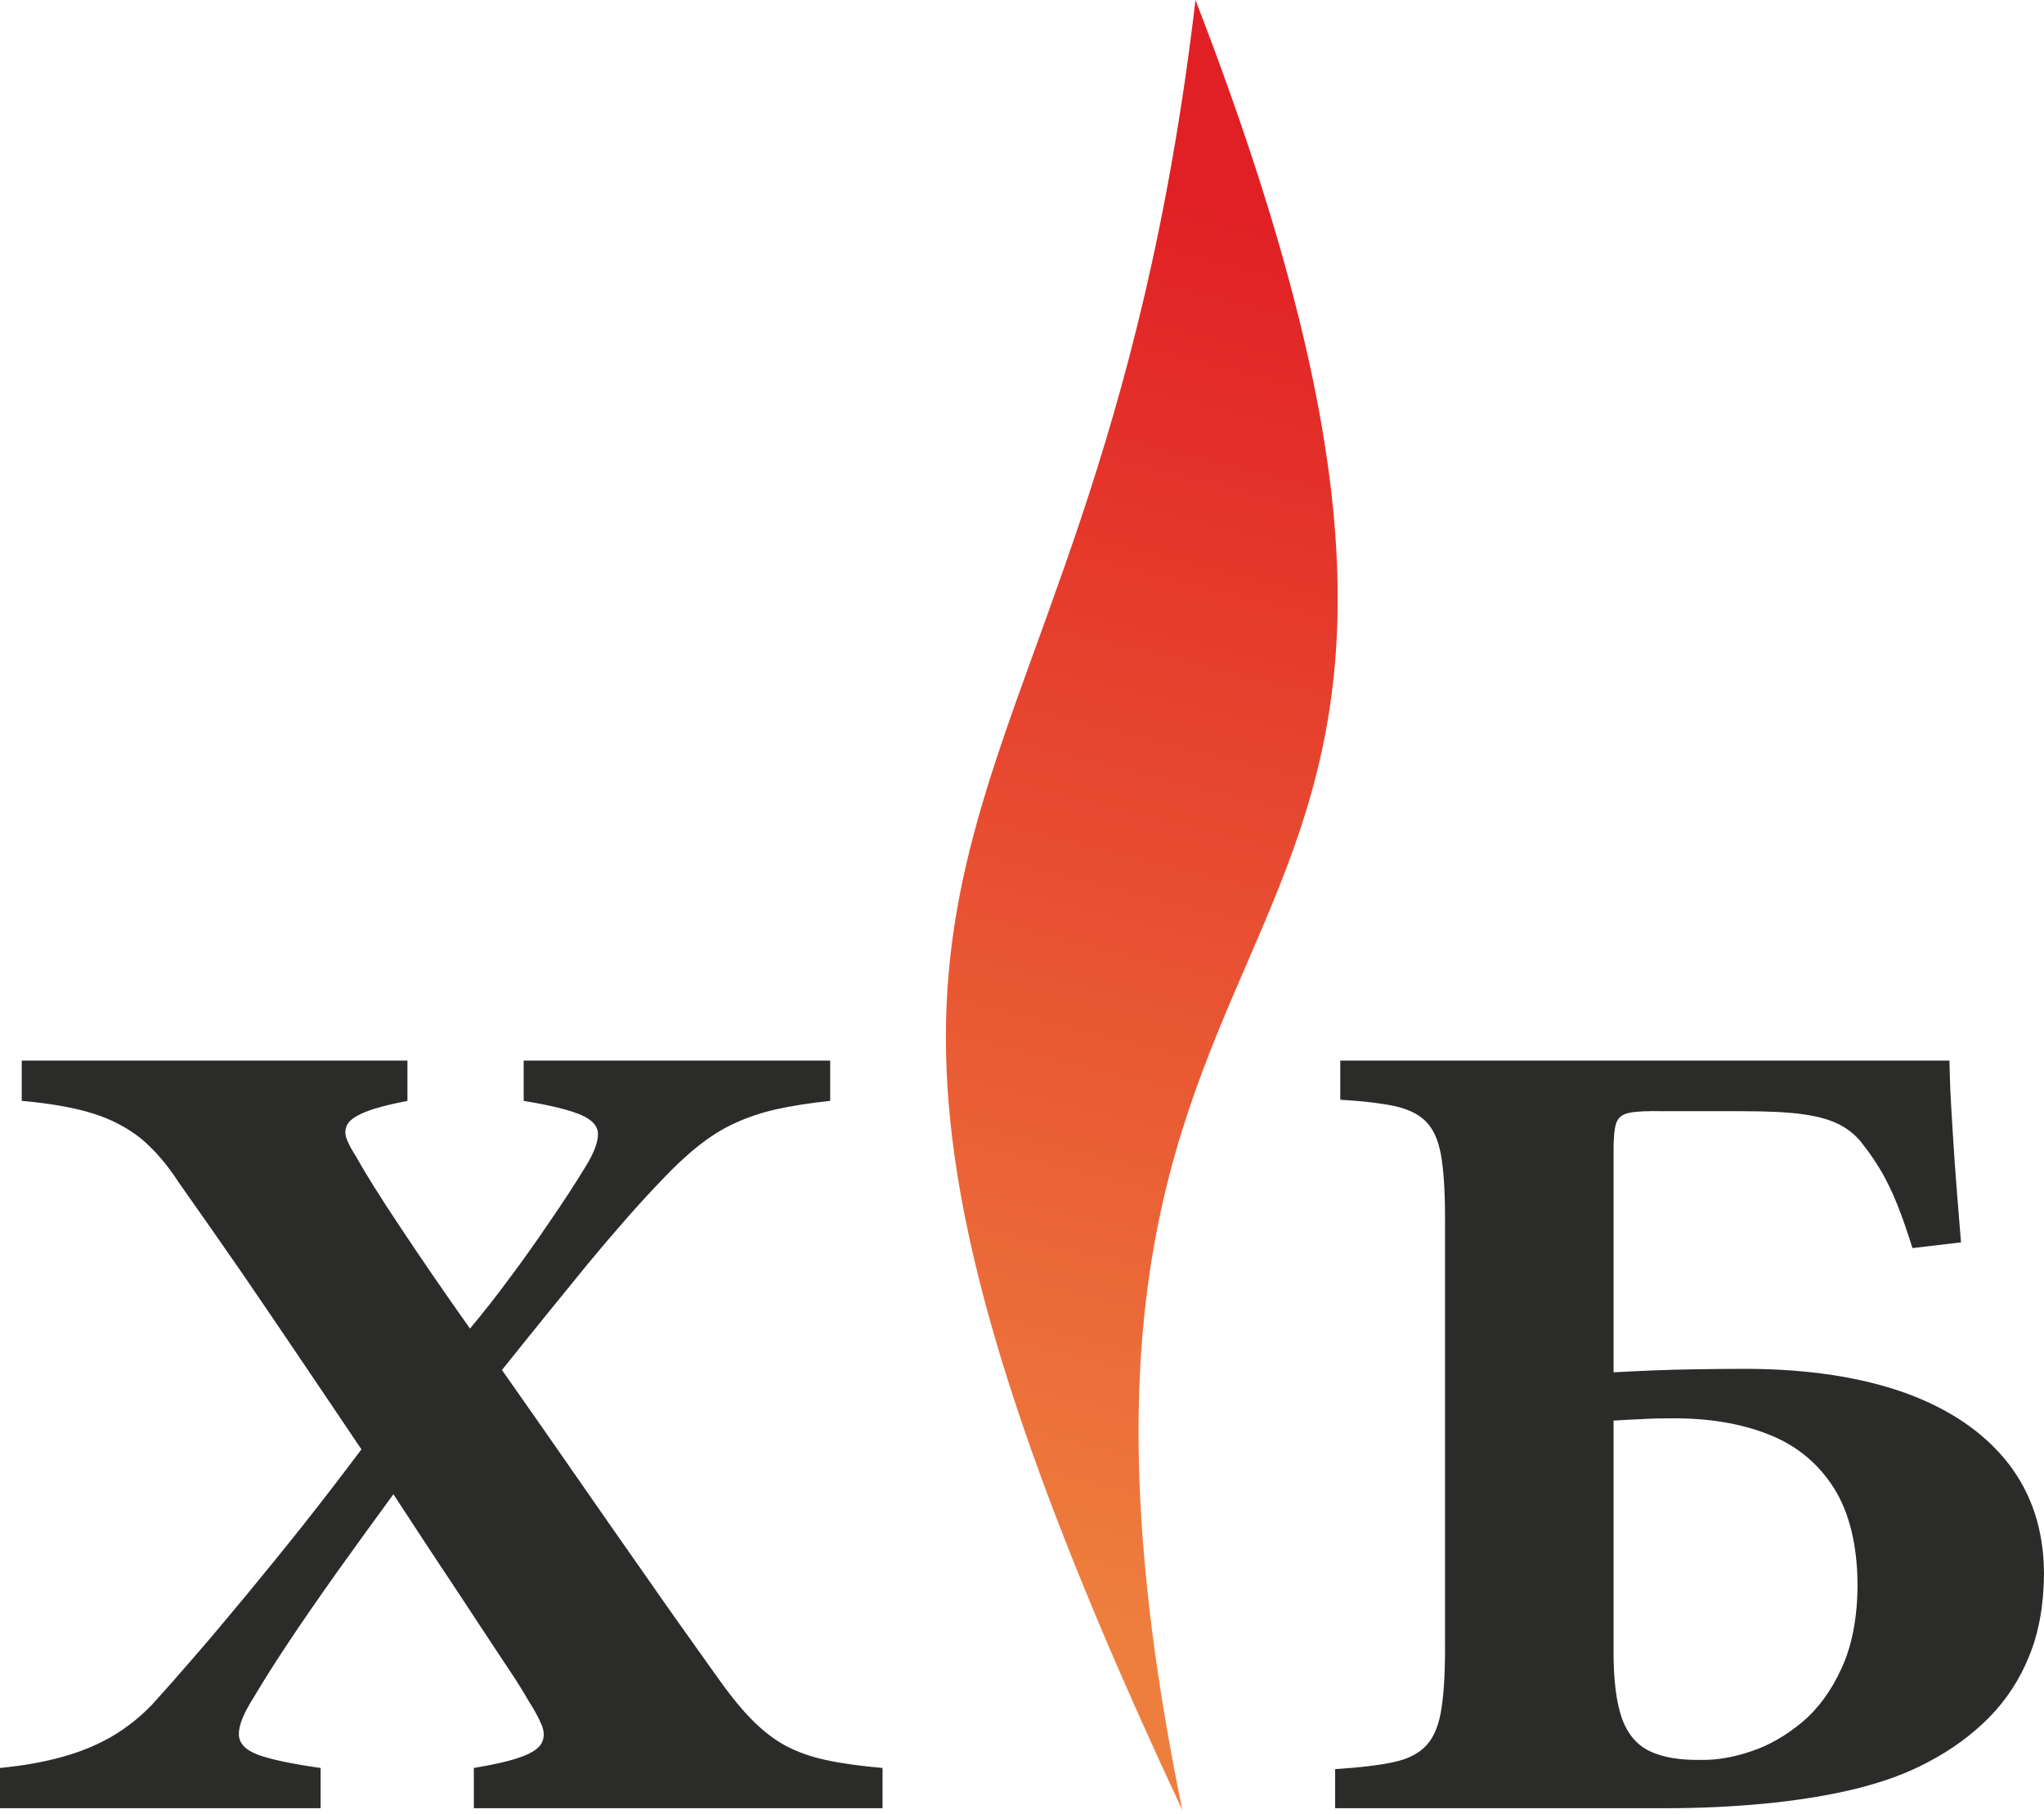
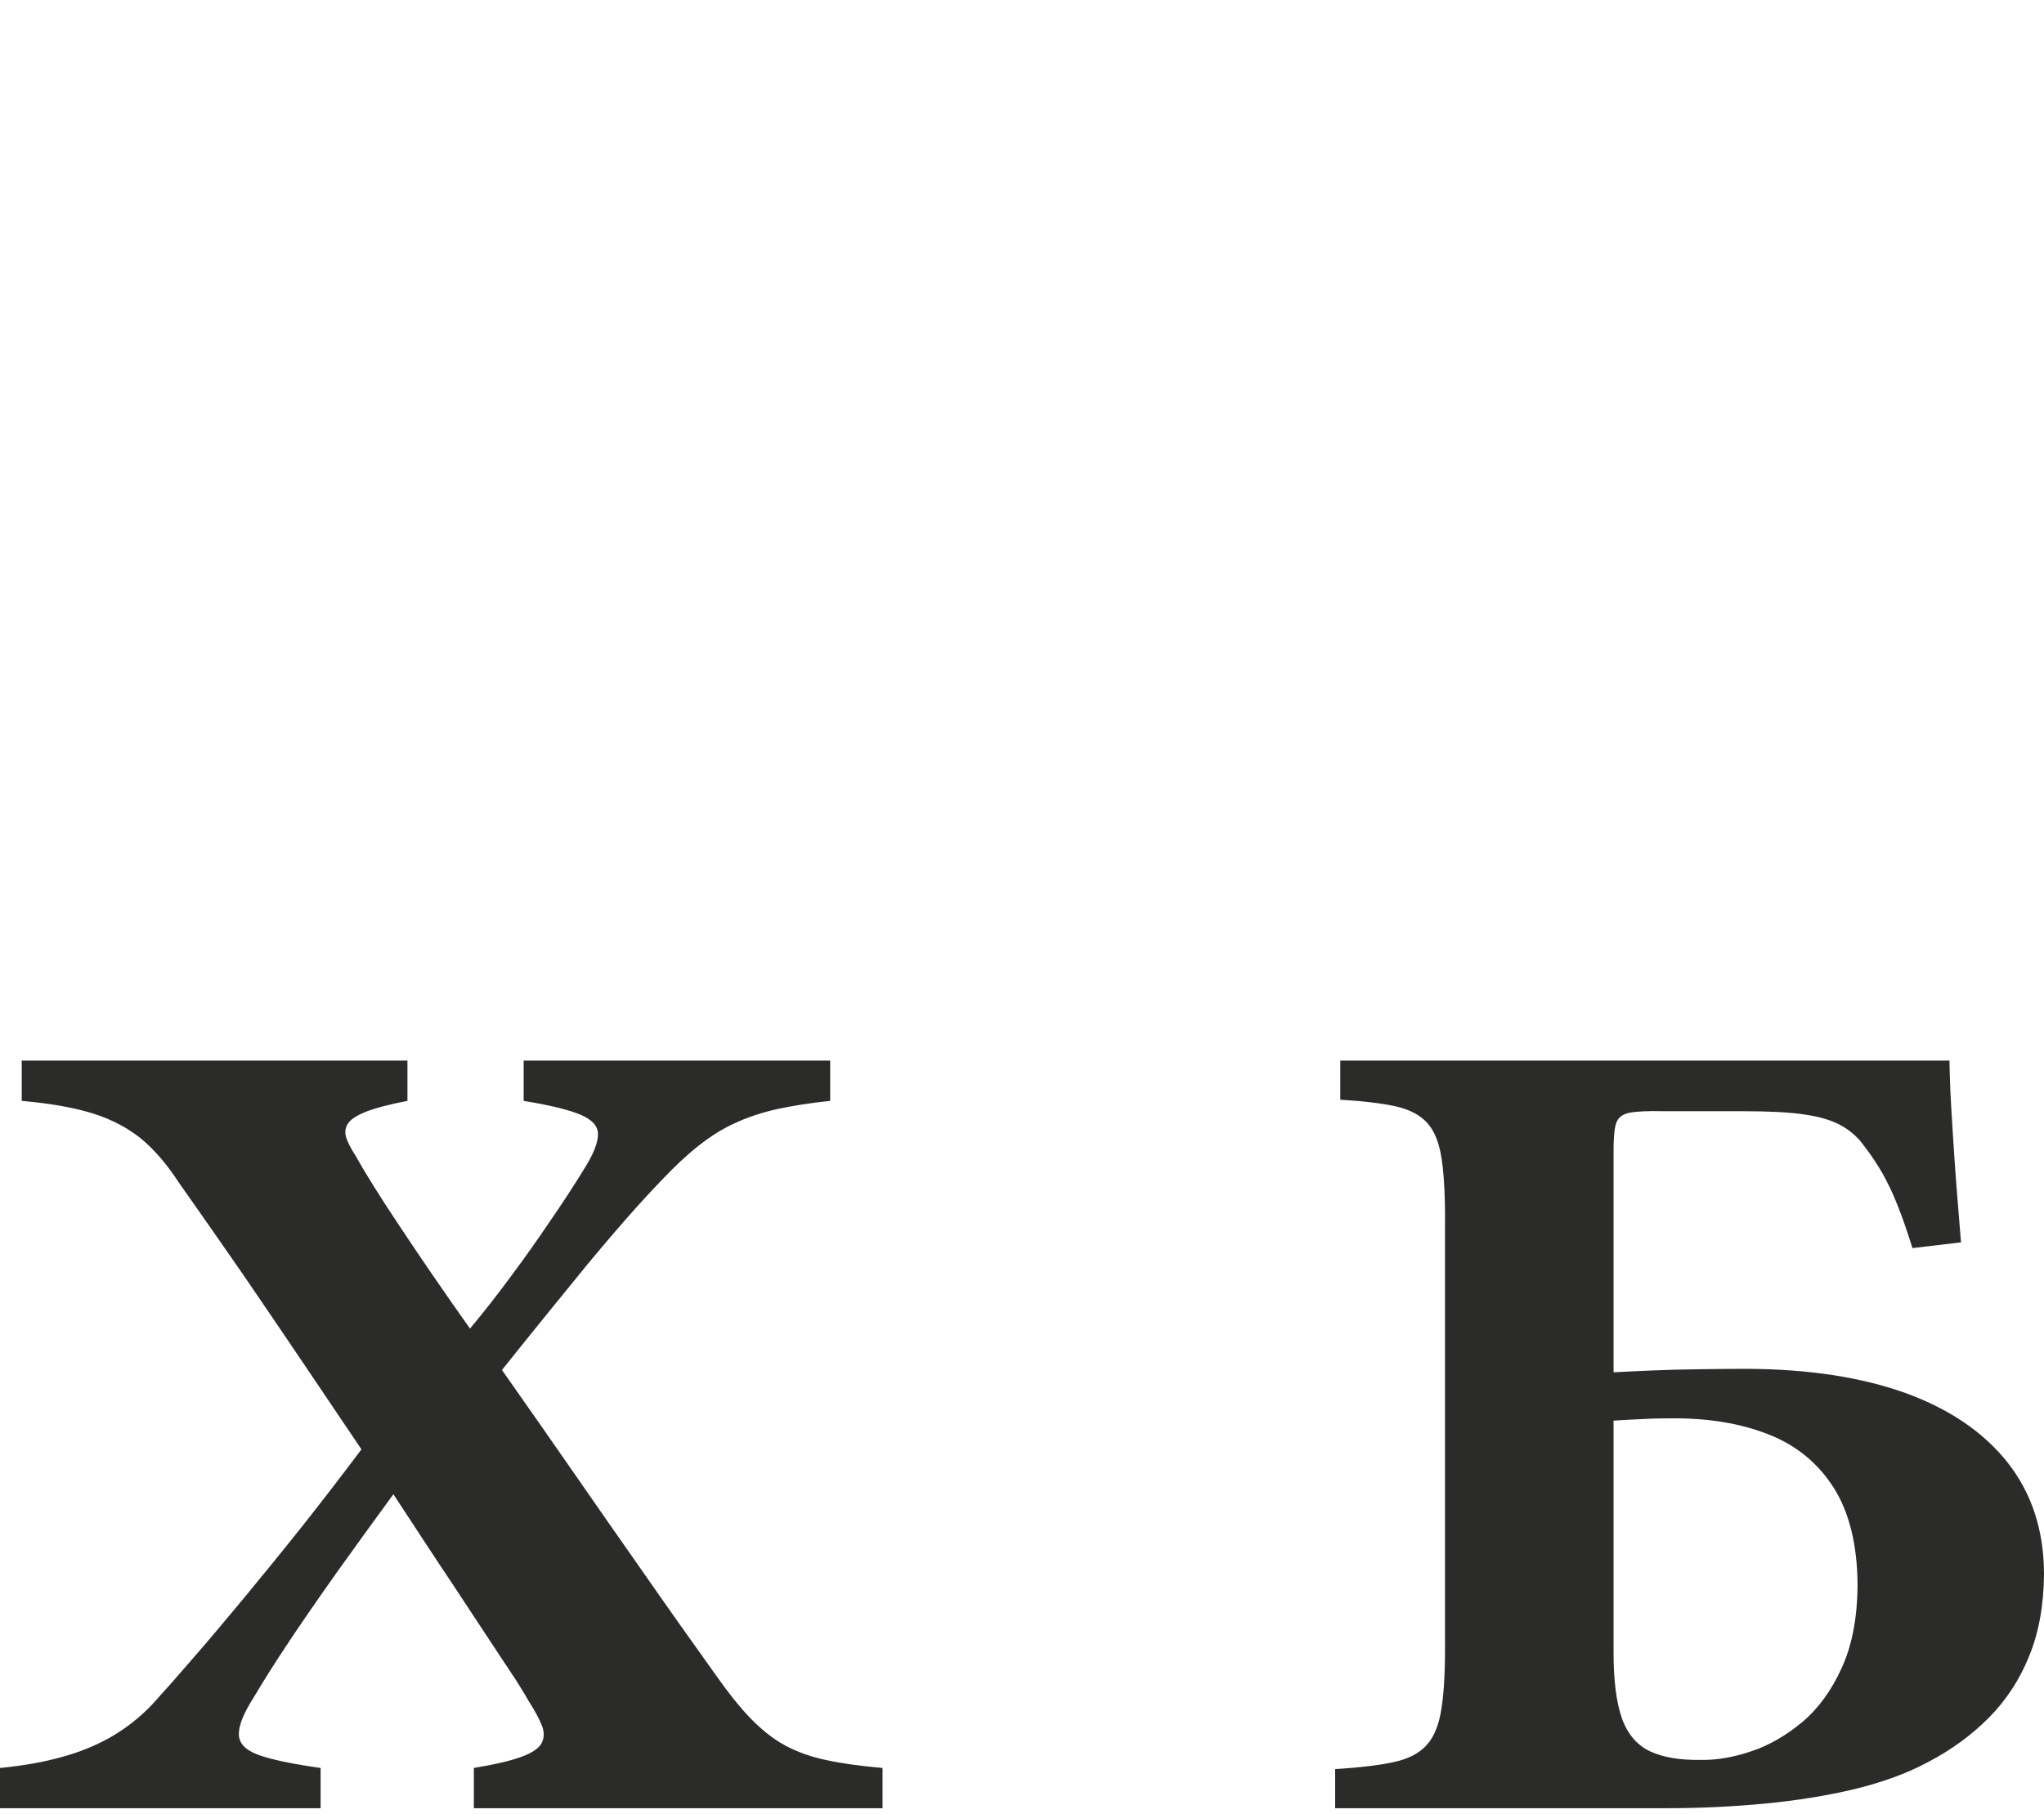
<svg xmlns="http://www.w3.org/2000/svg" width="89" height="79" viewBox="0 0 89 79" fill="none">
-   <path fill-rule="evenodd" clip-rule="evenodd" d="M51.483 78.83C42.344 34.442 69.984 46.369 52.054 -2.28882e-05C47.42 39.414 30.437 33.934 51.483 78.83Z" fill="url(#paint0_linear_36_7646)" />
  <path d="M38.428 78.744V76.992C37.483 76.907 36.668 76.8 35.981 76.649C35.305 76.507 34.702 76.291 34.174 76.006C33.646 75.714 33.145 75.314 32.654 74.804C32.172 74.303 31.655 73.644 31.088 72.834C30.021 71.34 28.984 69.879 27.992 68.451C26.99 67.024 25.99 65.588 24.988 64.144C23.988 62.7 22.942 61.206 21.856 59.661C23.19 57.991 24.441 56.456 25.599 55.035C26.768 53.626 27.833 52.407 28.807 51.397C29.381 50.788 29.928 50.278 30.438 49.878C30.948 49.477 31.477 49.143 32.024 48.9C32.56 48.651 33.164 48.451 33.831 48.3C34.49 48.158 35.267 48.033 36.148 47.941V46.188L22.802 46.188V47.941C23.979 48.133 24.812 48.341 25.314 48.559C25.813 48.783 26.056 49.067 26.036 49.427C26.027 49.778 25.842 50.253 25.471 50.846C25.008 51.606 24.488 52.4 23.924 53.217C23.367 54.044 22.792 54.852 22.2 55.646C21.606 56.448 21.031 57.183 20.464 57.858C19.288 56.197 18.278 54.72 17.425 53.433C16.564 52.147 15.915 51.105 15.461 50.295C15.275 50.011 15.145 49.752 15.07 49.527C15.006 49.301 15.033 49.092 15.164 48.909C15.294 48.725 15.562 48.559 15.971 48.4C16.377 48.242 16.97 48.091 17.741 47.941V46.188H0.946L0.946 47.941C2.188 48.05 3.225 48.233 4.051 48.491C4.875 48.751 5.58 49.127 6.164 49.602C6.738 50.087 7.285 50.721 7.785 51.496C8.757 52.874 9.685 54.202 10.568 55.48C11.438 56.756 12.3 58.017 13.143 59.269C13.985 60.522 14.857 61.806 15.738 63.117C14.923 64.202 14.098 65.279 13.245 66.357C12.392 67.433 11.557 68.46 10.743 69.445C9.926 70.431 9.166 71.34 8.452 72.159C7.747 72.977 7.136 73.669 6.618 74.237C6.089 74.788 5.506 75.247 4.866 75.623C4.226 75.99 3.513 76.291 2.715 76.507C1.919 76.734 1.02 76.891 0 76.992L0 78.744H13.96V76.992C12.725 76.816 11.828 76.631 11.252 76.423C10.687 76.216 10.401 75.915 10.401 75.521C10.391 75.138 10.613 74.595 11.067 73.886C11.466 73.21 11.966 72.418 12.578 71.499C13.188 70.58 13.885 69.578 14.653 68.493C15.432 67.4 16.258 66.265 17.129 65.071C18.14 66.615 18.991 67.918 19.697 68.97C20.392 70.03 20.965 70.897 21.412 71.573C21.856 72.242 22.208 72.775 22.468 73.168C22.718 73.56 22.903 73.87 23.025 74.087C23.283 74.487 23.469 74.838 23.59 75.131C23.71 75.431 23.701 75.689 23.58 75.915C23.46 76.14 23.163 76.341 22.701 76.507C22.226 76.683 21.54 76.841 20.632 76.992V78.744H38.428Z" fill="#2B2B2A" />
  <path d="M74.097 76.641C73.16 76.657 72.401 76.532 71.844 76.265C71.279 75.998 70.871 75.522 70.621 74.829C70.38 74.136 70.25 73.152 70.258 71.883V61.865C70.676 61.84 71.093 61.815 71.52 61.798C71.937 61.773 72.372 61.765 72.819 61.765C74.402 61.757 75.802 61.99 77.007 62.466C78.222 62.942 79.158 63.718 79.843 64.786C80.519 65.855 80.872 67.267 80.882 69.028C80.872 70.463 80.64 71.665 80.185 72.651C79.741 73.627 79.166 74.412 78.471 74.996C77.766 75.581 77.034 76.006 76.256 76.265C75.486 76.525 74.764 76.65 74.097 76.641ZM70.258 50.245C70.25 49.636 70.287 49.201 70.361 48.942C70.445 48.675 70.639 48.517 70.954 48.458C71.26 48.399 71.751 48.374 72.427 48.391H75.877C76.998 48.391 77.898 48.433 78.574 48.534C79.249 48.634 79.778 48.793 80.177 49.018C80.566 49.236 80.9 49.527 81.158 49.893C81.457 50.27 81.715 50.67 81.957 51.079C82.189 51.496 82.42 51.964 82.624 52.49C82.837 53.016 83.05 53.643 83.273 54.352L85.386 54.102C85.32 53.292 85.255 52.49 85.191 51.689C85.126 50.888 85.08 50.127 85.033 49.41C84.987 48.692 84.95 48.057 84.922 47.499C84.904 46.947 84.884 46.505 84.884 46.188H58.358V47.891C59.37 47.949 60.174 48.049 60.787 48.182C61.398 48.325 61.853 48.567 62.158 48.918C62.474 49.268 62.677 49.802 62.779 50.512C62.882 51.221 62.929 52.181 62.919 53.4V71.432C62.929 72.659 62.882 73.636 62.77 74.362C62.668 75.08 62.455 75.623 62.131 75.981C61.816 76.341 61.333 76.598 60.694 76.734C60.055 76.874 59.203 76.975 58.135 77.041V78.744H72.539C73.995 78.744 75.43 78.678 76.83 78.545C78.23 78.41 79.546 78.202 80.76 77.91C81.985 77.609 83.04 77.225 83.939 76.741C84.95 76.216 85.831 75.573 86.59 74.813C87.342 74.054 87.934 73.159 88.352 72.125C88.778 71.09 88.992 69.887 89 68.527C88.993 66.632 88.463 65.029 87.425 63.702C86.377 62.375 84.895 61.365 82.967 60.663C81.029 59.97 78.722 59.619 76.043 59.61C75.273 59.61 74.56 59.619 73.901 59.629C73.244 59.636 72.623 59.654 72.031 59.678C71.436 59.702 70.842 59.728 70.258 59.762V50.245Z" fill="#2B2B2A" />
  <defs>
    <linearGradient id="paint0_linear_36_7646" x1="42.994" y1="69.1" x2="57.784" y2="9.726" gradientUnits="userSpaceOnUse">
      <stop stop-color="#EE7E3D" />
      <stop offset="1" stop-color="#E12025" />
    </linearGradient>
  </defs>
</svg>